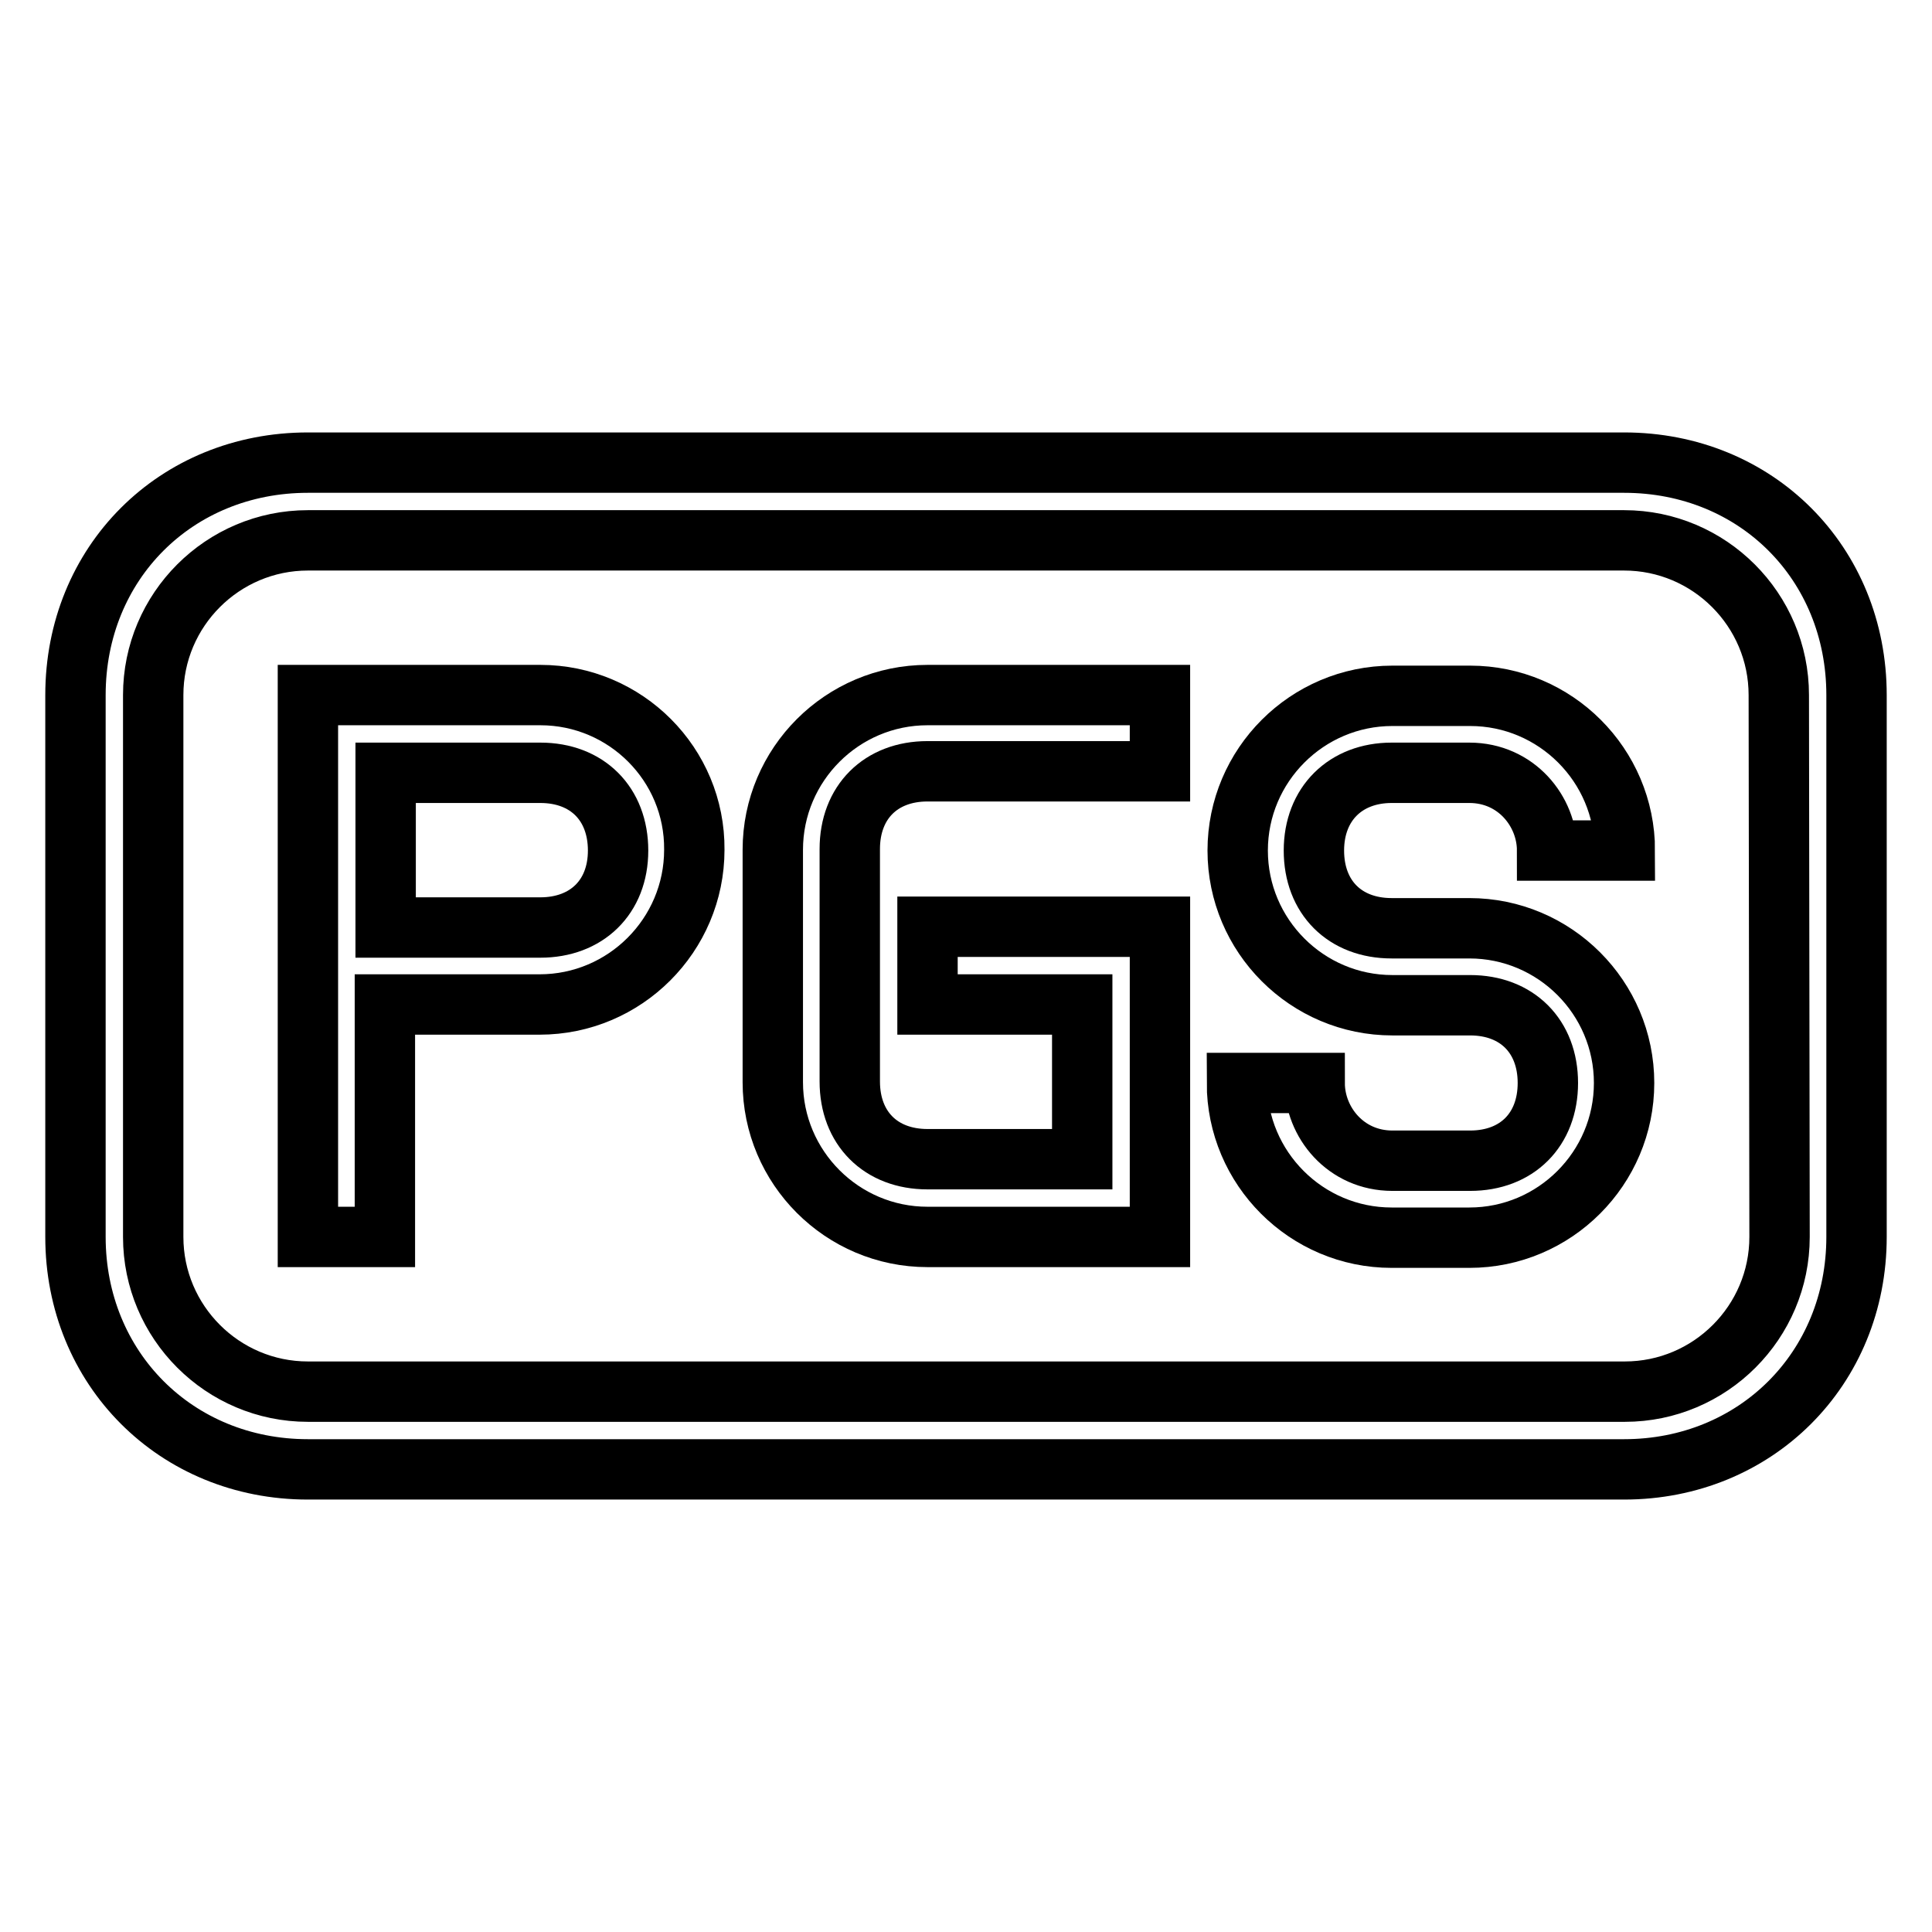
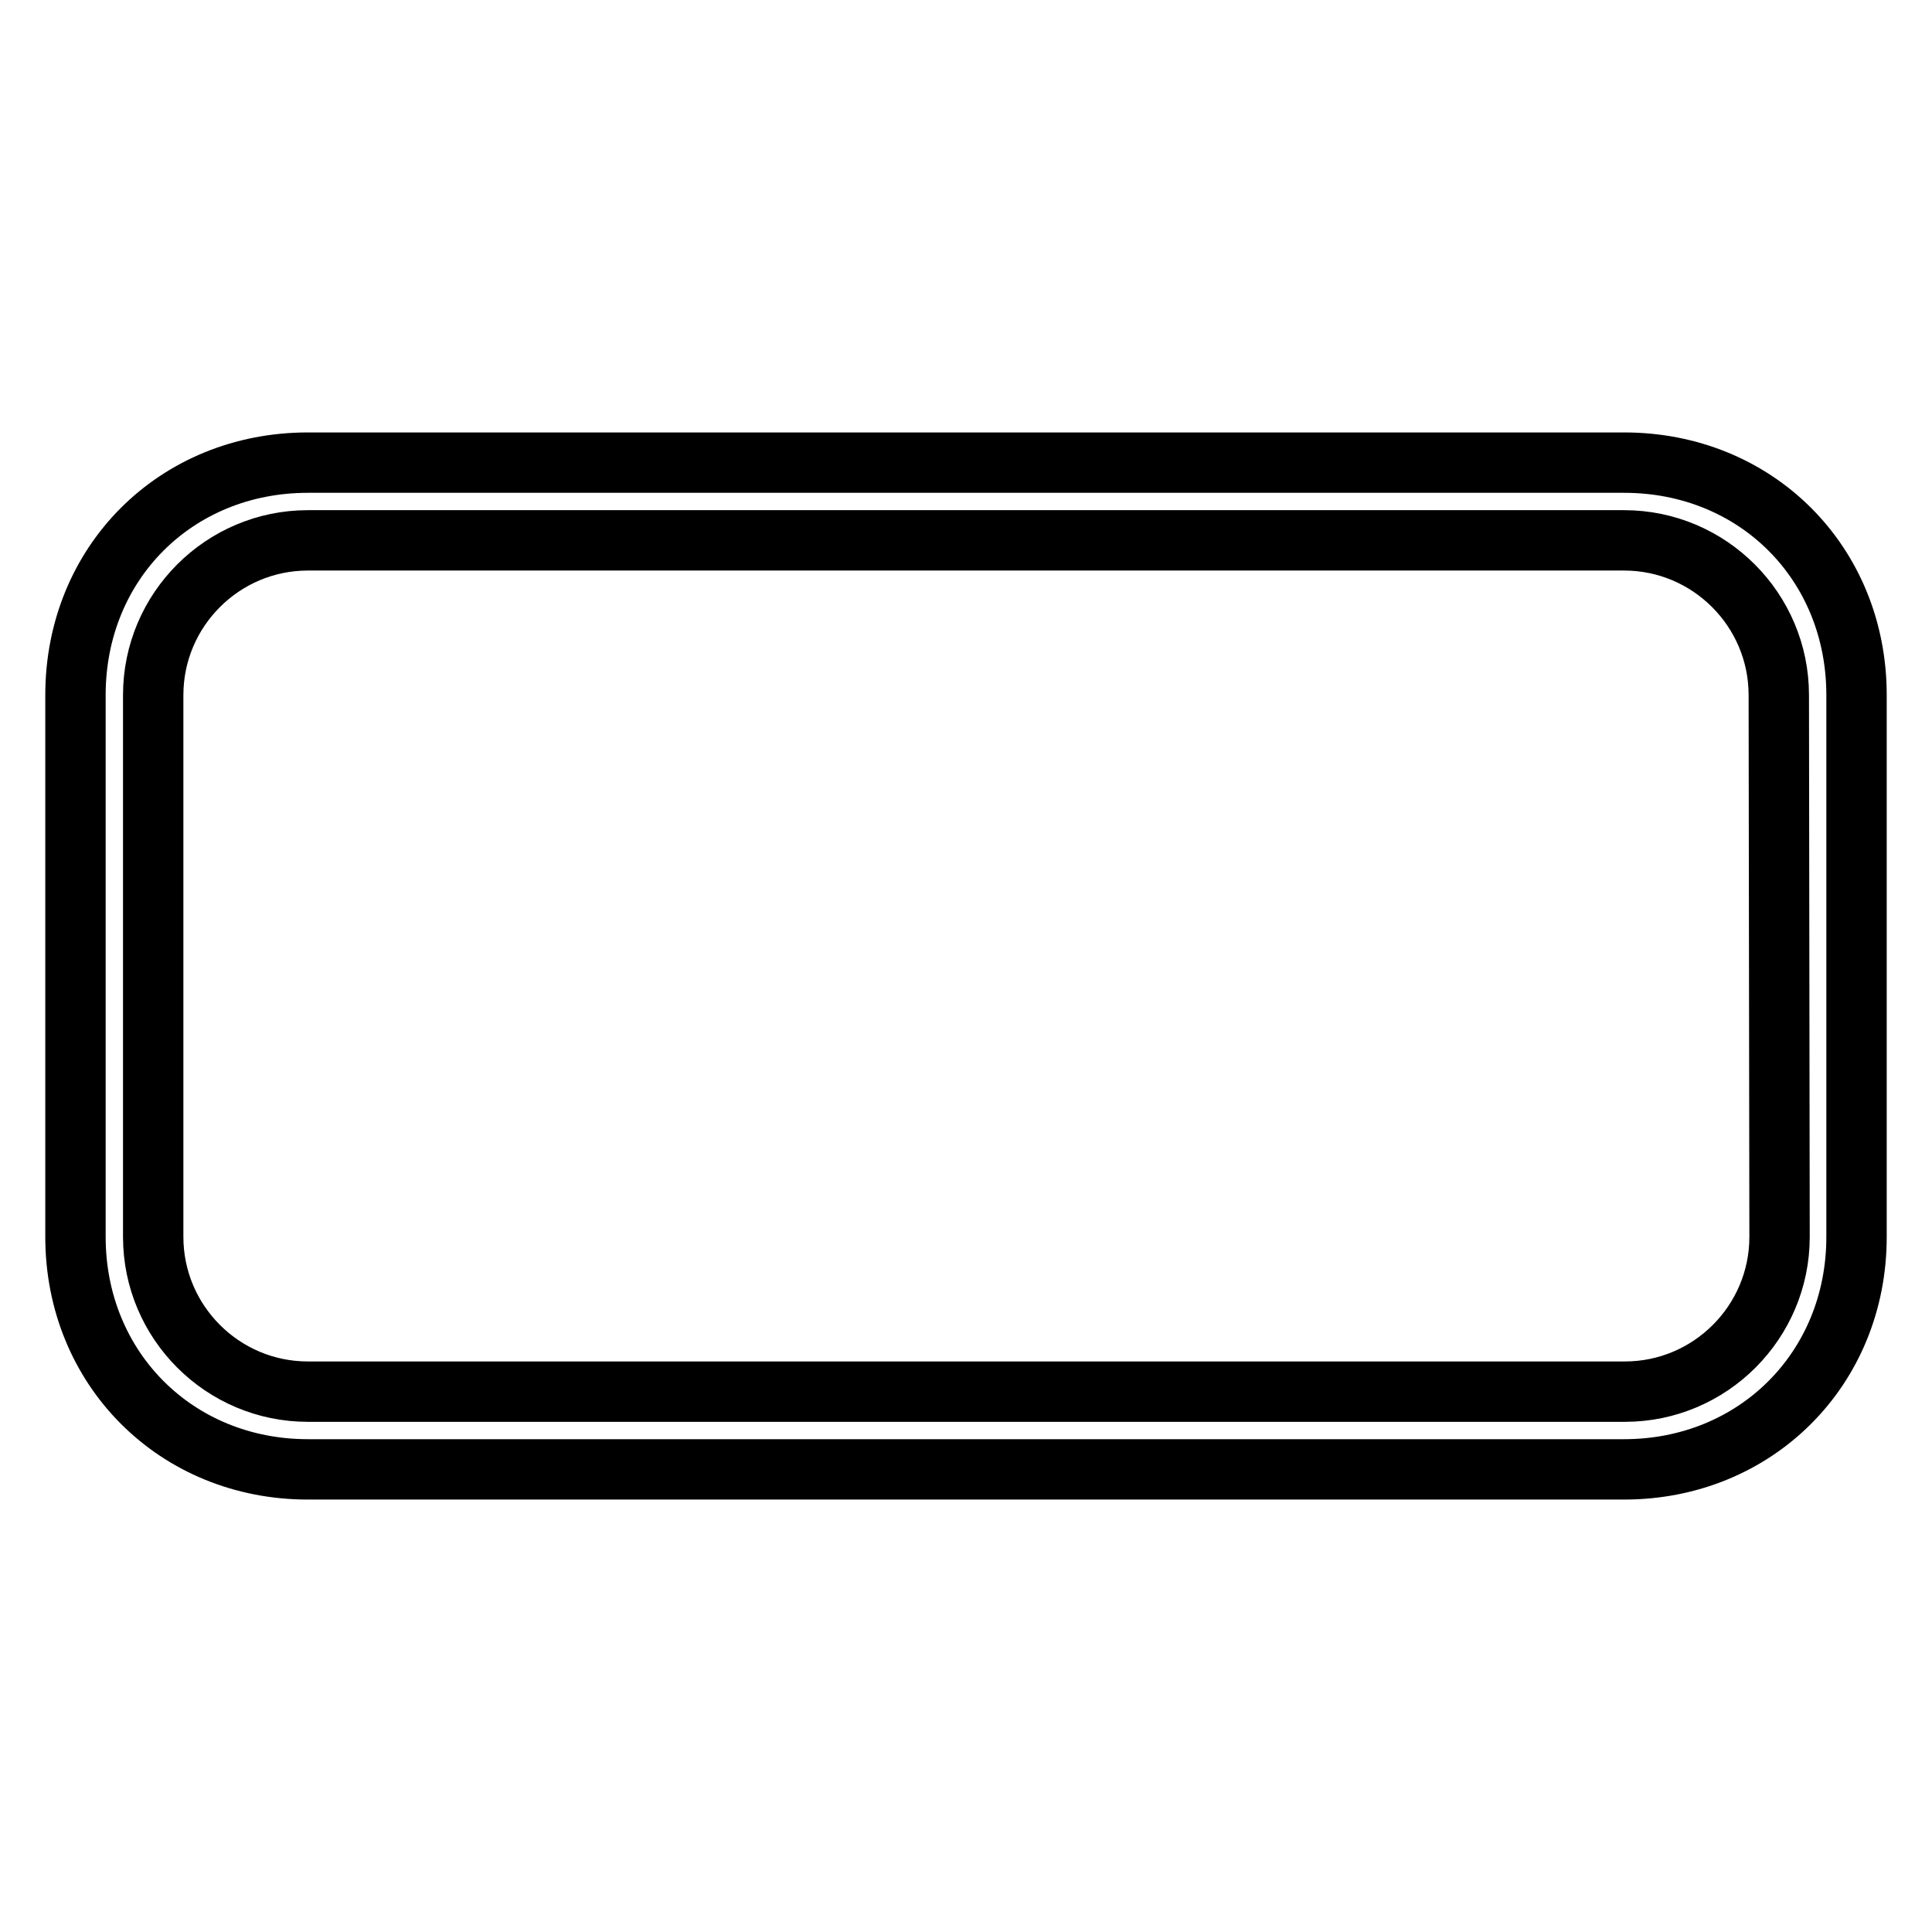
<svg xmlns="http://www.w3.org/2000/svg" version="1.1" x="0px" y="0px" viewBox="0 0 256 256" enable-background="new 0 0 256 256" xml:space="preserve">
  <g>
    <g>
      <g>
        <g>
-           <path stroke-width="8" fill-opacity="0" stroke="#000000" d="M71.6,92.1H40.8v20.5v51.3H51v-30.8h20.5c11.3,0,20.5-9.2,20.5-20.5C92.1,101.3,82.9,92.1,71.6,92.1z M71.6,122.9H51.1v-20.5h20.5c6.2,0,10.3,4.1,10.3,10.3S77.7,122.9,71.6,122.9z" />
-           <path stroke-width="8" fill-opacity="0" stroke="#000000" d="M102.4,112.6v30.8c0,11.3,9.2,20.5,20.5,20.5h30.8v-8.2v-22.6v-10.3h-30.8v10.3h20.5v20.5h-20.5c-6.2,0-10.3-4.1-10.3-10.3v-30.8c0-6.2,4.1-10.3,10.3-10.3h30.8V92.1h-30.8C111.6,92.1,102.4,101.3,102.4,112.6z" />
          <path stroke-width="8" fill-opacity="0" stroke="#000000" d="M215.2,61.3H40.8C23.3,61.3,10,74.6,10,92.1v71.8c0,17.4,13.3,30.8,30.8,30.8h174.4c17.4,0,30.8-13.3,30.8-30.8V92.1C246,74.6,232.7,61.3,215.2,61.3z M235.8,163.9c0,11.3-9.2,20.5-20.5,20.5H40.8c-11.3,0-20.5-9.2-20.5-20.5V92.1c0-11.3,9.2-20.5,20.5-20.5h174.4c11.3,0,20.5,9.2,20.5,20.5L235.8,163.9L235.8,163.9z" />
-           <path stroke-width="8" fill-opacity="0" stroke="#000000" d="M184.4,102.4h10.3c6.2,0,10.3,5.1,10.3,10.3h10.3c0-11.3-9.2-20.5-20.5-20.5h-10.3c-11.3,0-20.5,9.2-20.5,20.5s9.2,20.5,20.5,20.5h10.3c6.2,0,10.3,4.1,10.3,10.3s-4.1,10.3-10.3,10.3h-10.3c-6.2,0-10.3-5.1-10.3-10.3l0,0h-10.3l0,0c0,11.3,9.2,20.5,20.5,20.5h10.3c11.3,0,20.5-9.2,20.5-20.5s-9.2-20.5-20.5-20.5h-10.3c-6.2,0-10.3-4.1-10.3-10.3S178.3,102.4,184.4,102.4z" />
        </g>
      </g>
      <g />
      <g />
      <g />
      <g />
      <g />
      <g />
      <g />
      <g />
      <g />
      <g />
      <g />
      <g />
      <g />
      <g />
      <g />
    </g>
  </g>
</svg>